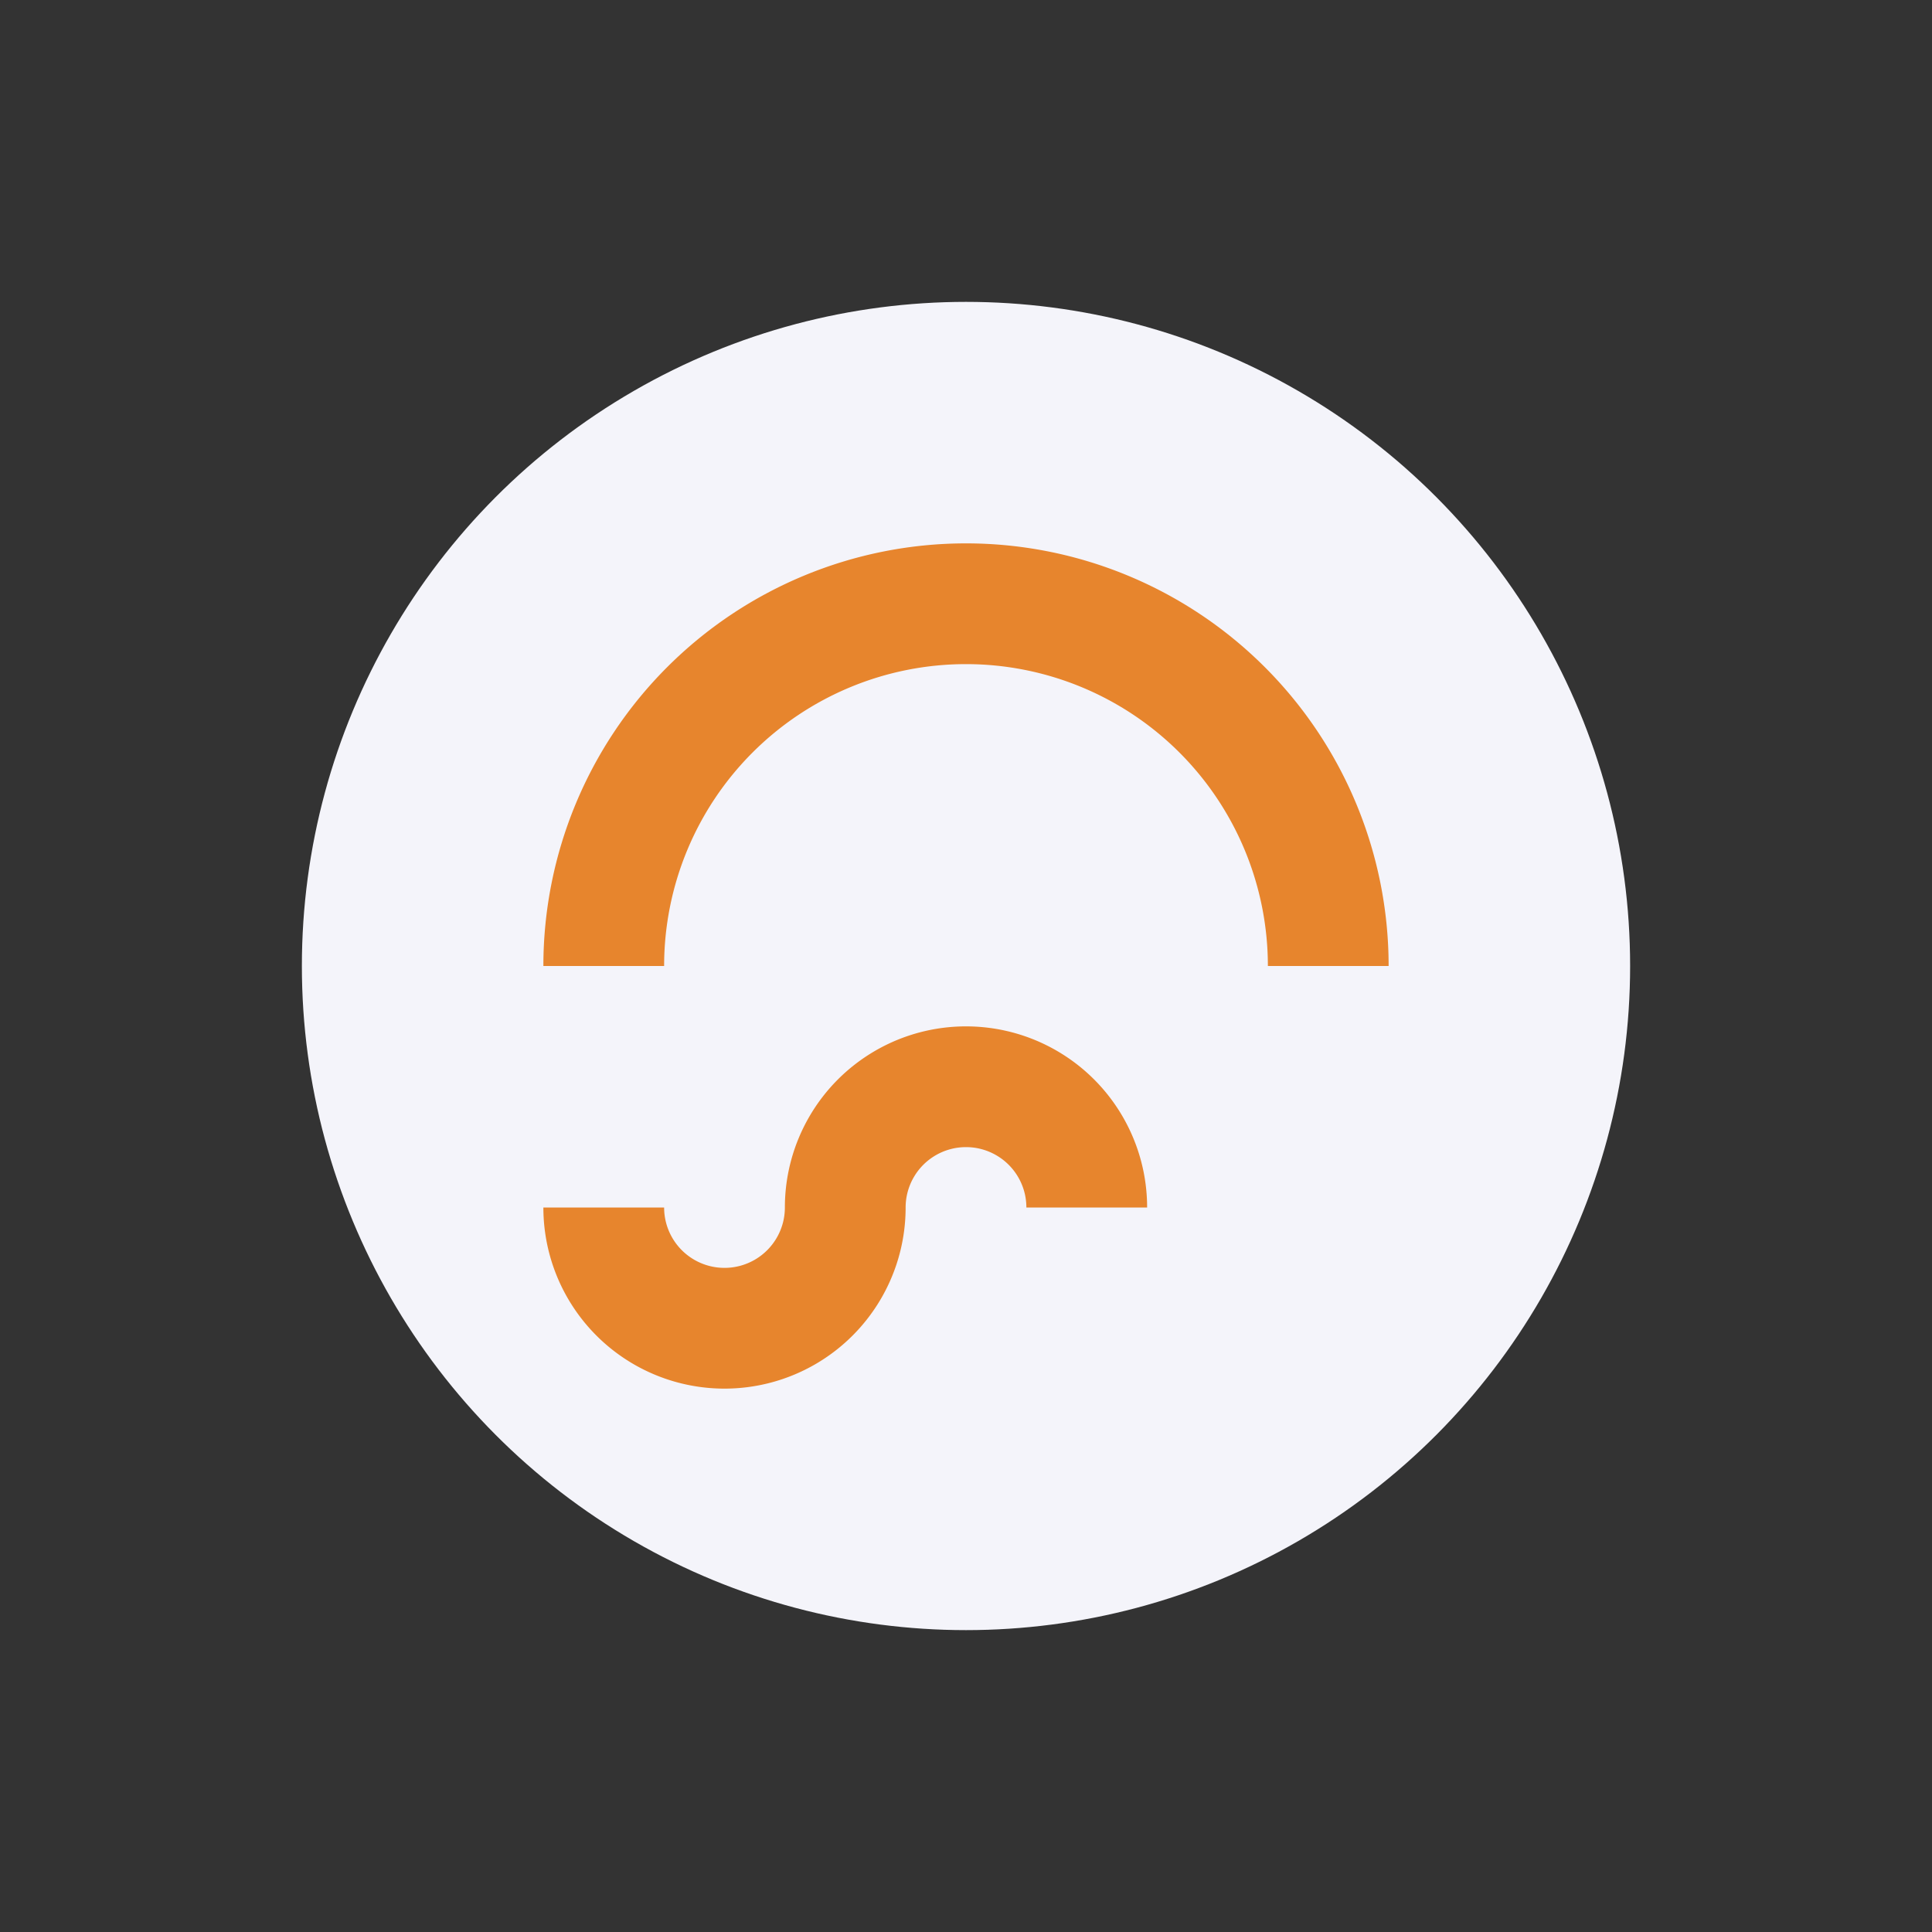
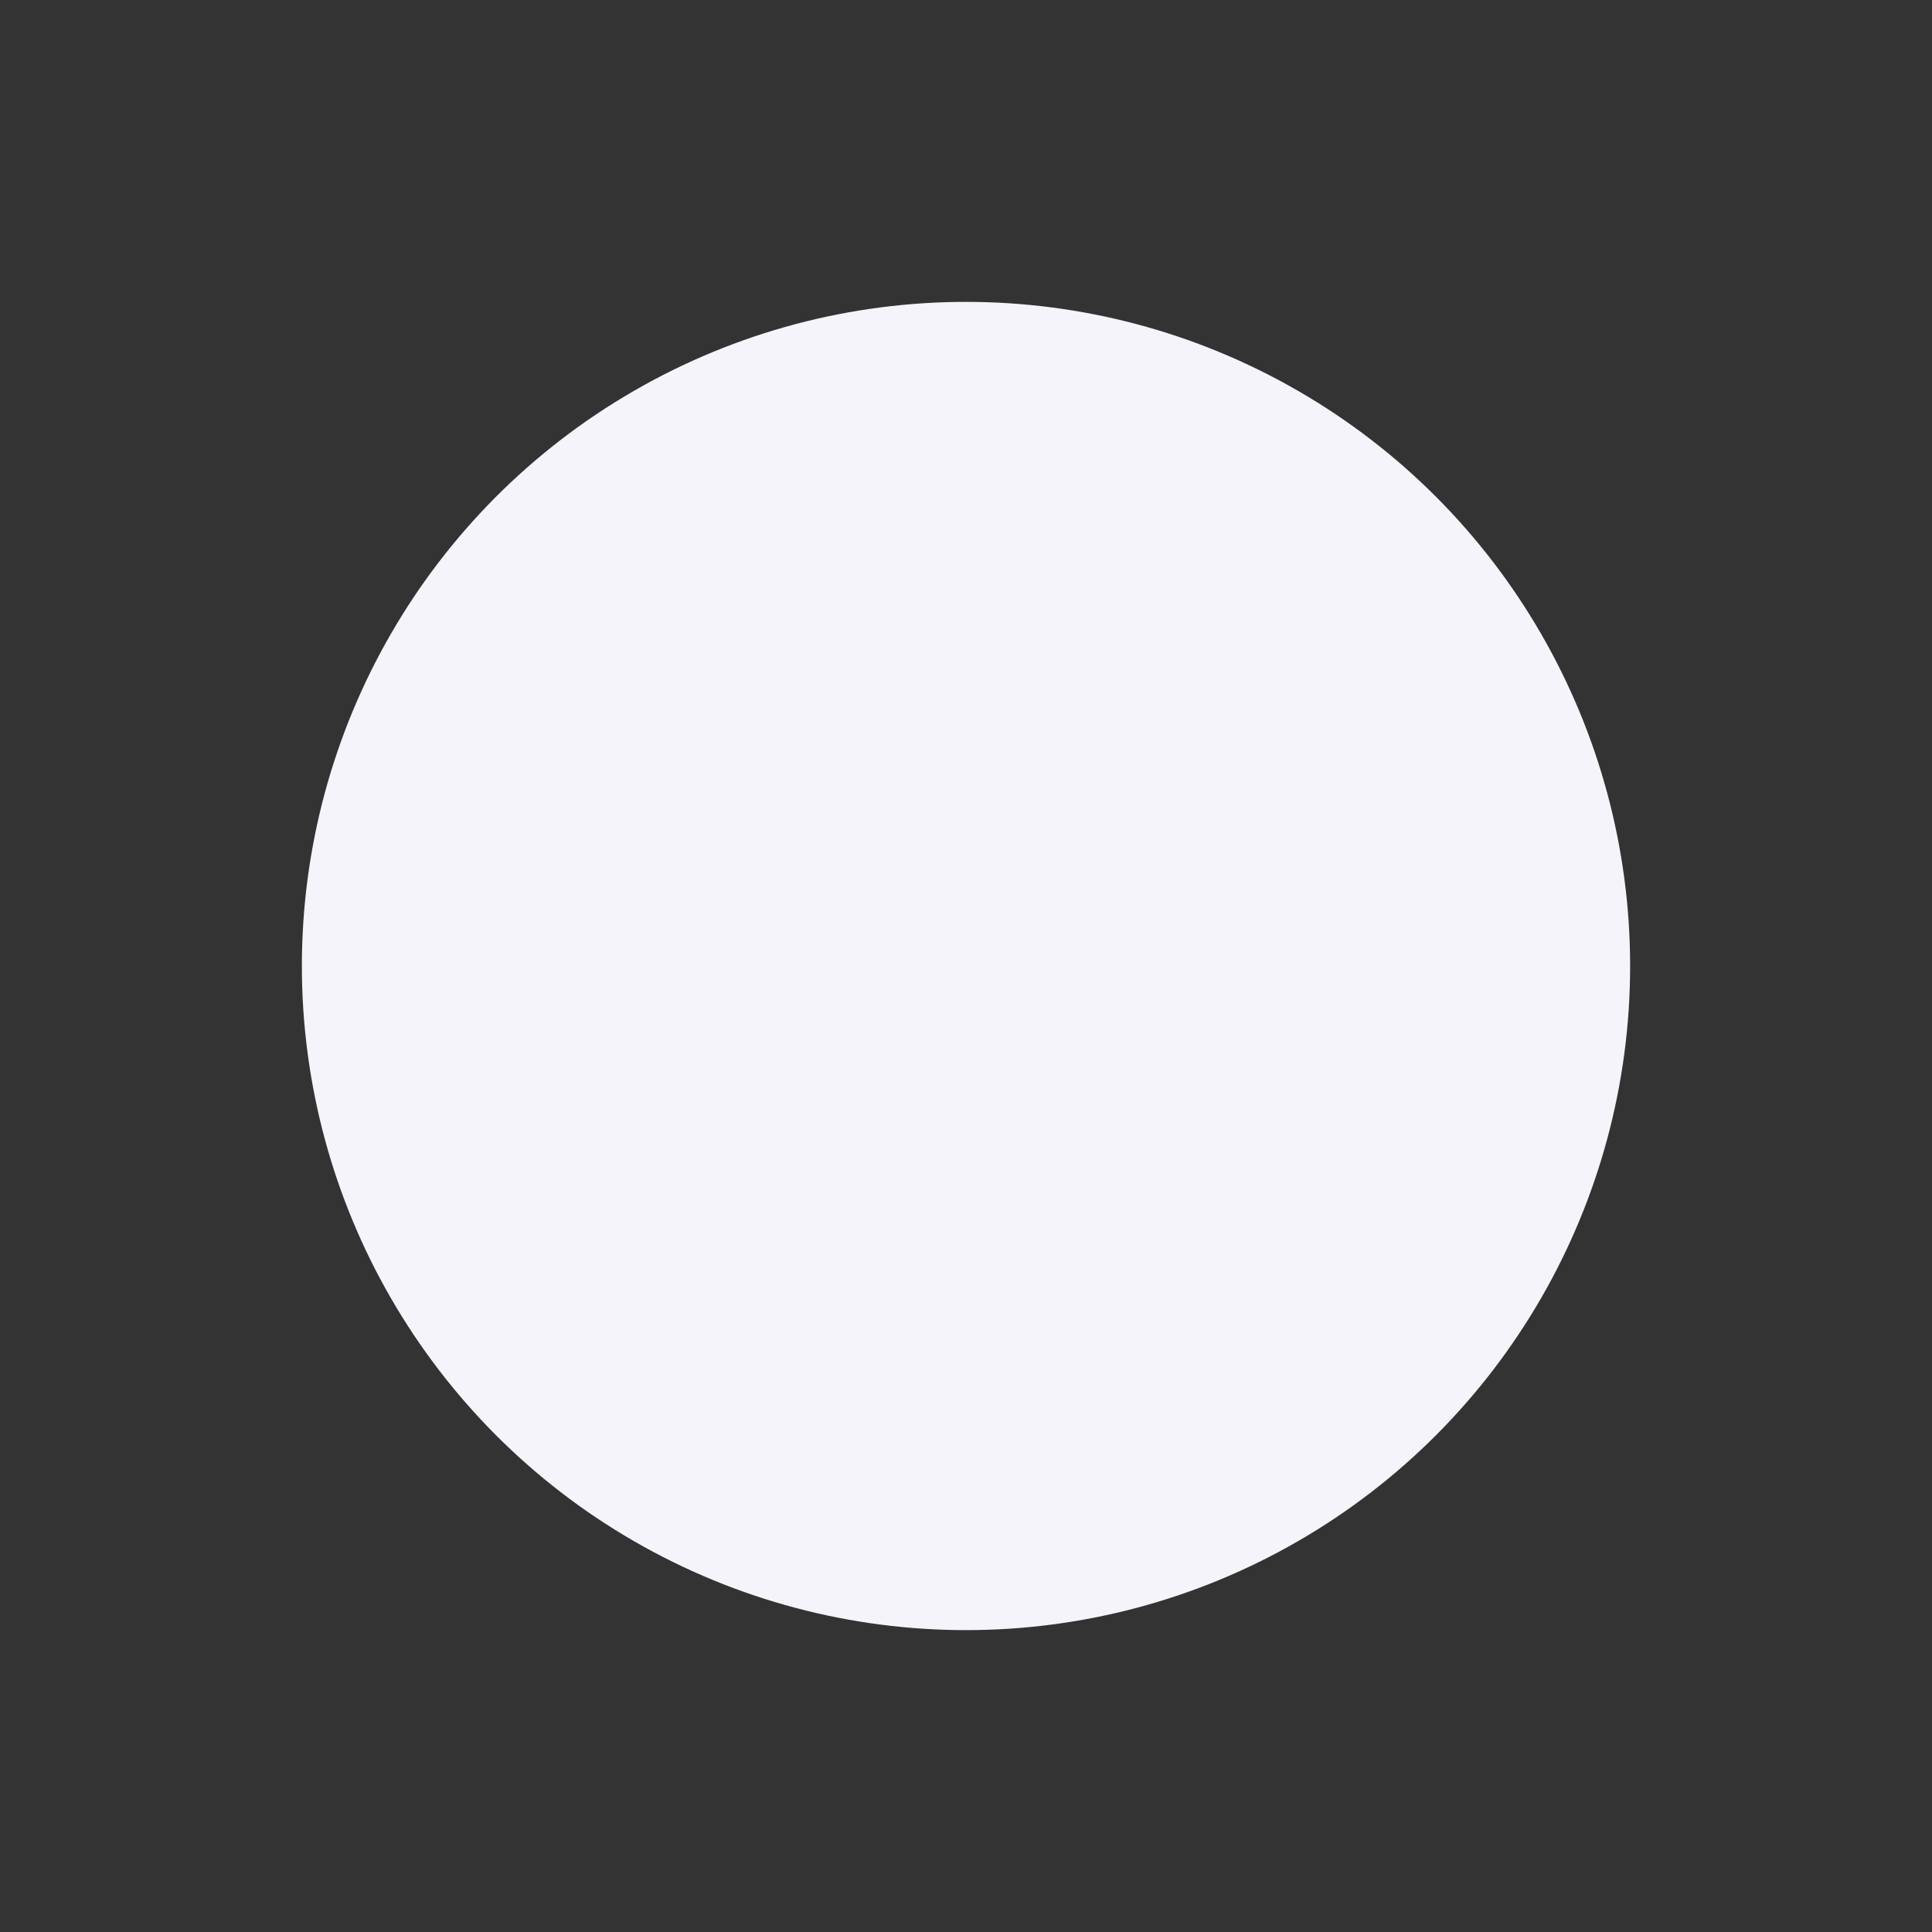
<svg xmlns="http://www.w3.org/2000/svg" width="32" height="32" viewBox="0 0 32 32">
  <rect x="0" y="0" width="32" height="32" fill="#333333" stroke="none" />
  <circle cx="16" cy="16" r="11" fill="#F4F4FA" />
-   <path d="M10 16a6 6 0 0 1 12 0M10 20a2 2 0 1 0 4 0 2 2 0 1 1 4 0" stroke="#E7852D" stroke-width="2" fill="none" />
</svg>